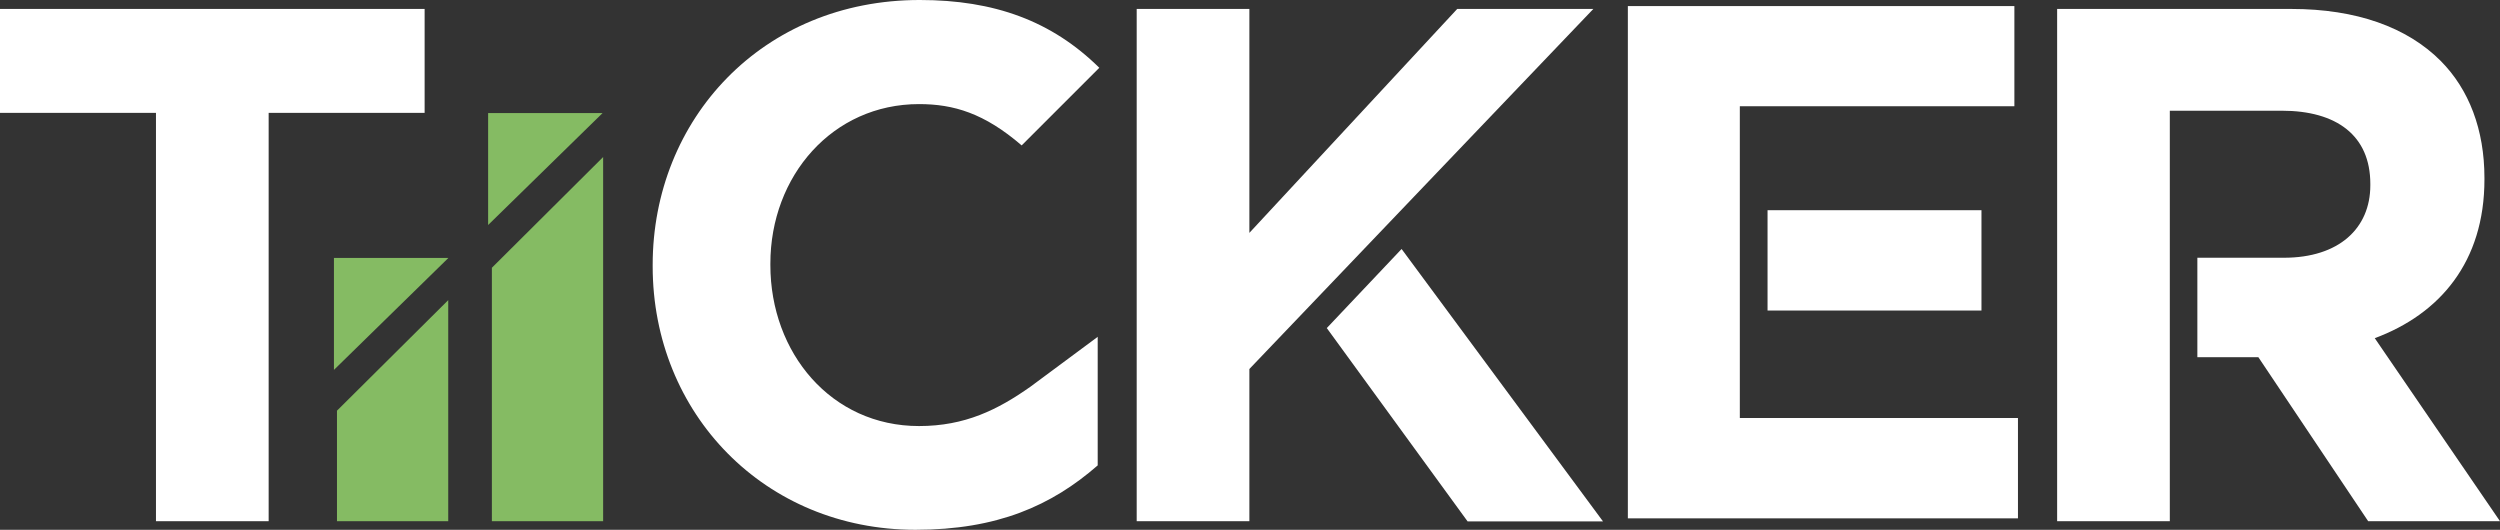
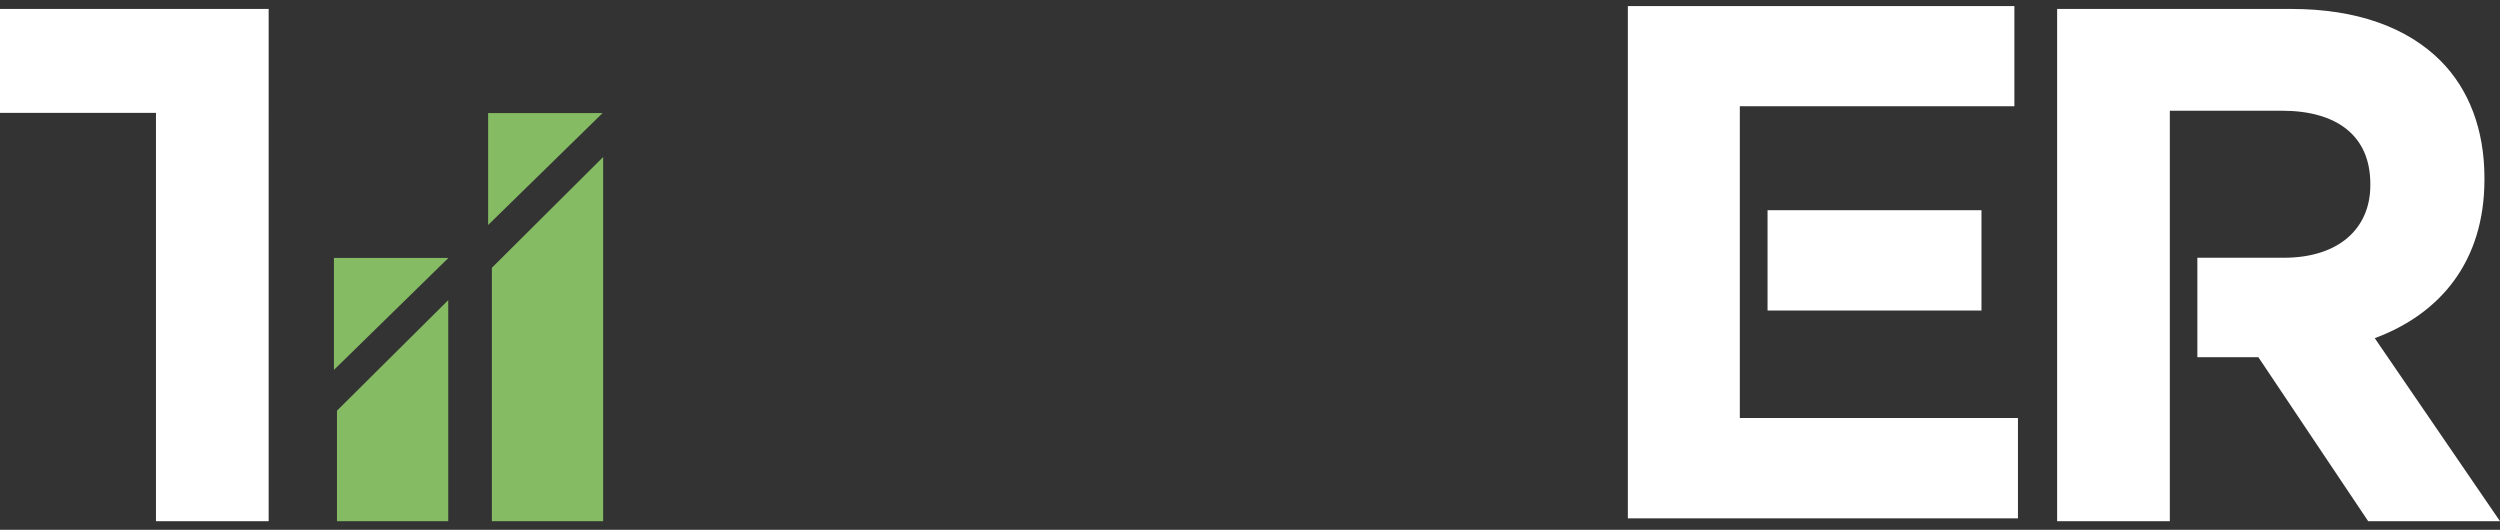
<svg xmlns="http://www.w3.org/2000/svg" id="Layer_2" data-name="Layer 2" viewBox="0 0 139.77 29.62">
  <rect x="0" y="0" width="139.77" height="29.62" fill="#333333" stroke="none" />
  <defs>
    <style>
      .cls-1 {
        fill: #fff;
      }

      .cls-1, .cls-2 {
        fill-rule: evenodd;
      }

      .cls-2 {
        fill: #85bb63;
      }
    </style>
  </defs>
  <g id="Layer_1-2" data-name="Layer 1">
    <g>
      <path class="cls-2" d="M27.29,6.32v6.26l6.4-6.26h-6.4ZM18.67,14.42v6.26l6.4-6.26h-6.4ZM18.84,22.96v6.18h6.22v-12.36l-6.22,6.18ZM27.5,14.97v14.17h6.22V8.78l-6.22,6.19Z" />
      <path class="cls-1" d="M91.01.34v28.64h21.81v-5.61h-15.55v-2.31h0v-12.5h0v-2.62h15.35V.34h-21.61Z" />
-       <path class="cls-1" d="M98.82,17.36h11.96v-5.61h-11.96v5.61ZM0,.5v5.81h8.72v22.83h6.3V6.31h8.72V.5H0Z" />
+       <path class="cls-1" d="M98.82,17.36h11.96v-5.61h-11.96v5.61ZM0,.5v5.81h8.72v22.83h6.3V6.31V.5H0Z" />
      <g>
-         <path class="cls-1" d="M61.36,18.84l-3.75,2.78c-1.83,1.29-3.66,2.2-6.23,2.2-4.91,0-8.31-4.09-8.31-9v-.08c0-4.91,3.48-8.92,8.31-8.92,1.94,0,3.65.51,5.74,2.31l4.34-4.34c-2.66-2.62-5.87-3.79-10.04-3.79-8.8,0-14.93,6.67-14.93,14.81v.08c0,8.23,6.26,14.73,14.69,14.73,4.58,0,7.61-1.35,10.19-3.6v-7.19h-.01Z" />
        <path class="cls-1" d="M132.76,18.91c3.64-1.35,6.14-4.26,6.14-8.88v-.08c0-2.7-.86-4.95-2.45-6.55-1.88-1.88-4.71-2.9-8.35-2.9h-13.09v28.64h6.3V11.86h0v-5.67h6.26c3.07,0,4.95,1.39,4.95,4.09v.08c0,2.41-1.76,4.05-4.83,4.05h-4.84v5.56h3.41l6.14,9.17h7.37l-7-10.23h-.01Z" />
      </g>
-       <path class="cls-1" d="M81.47.5l-11.62,12.52V.5h-6.3v28.64h6.3v-8.51L89.08.5s-7.61,0-7.61,0Z" />
-       <path class="cls-1" d="M74.17,18.33l7.88,10.82h7.57l-11.26-15.23-4.18,4.42h-.01Z" />
    </g>
  </g>
</svg>